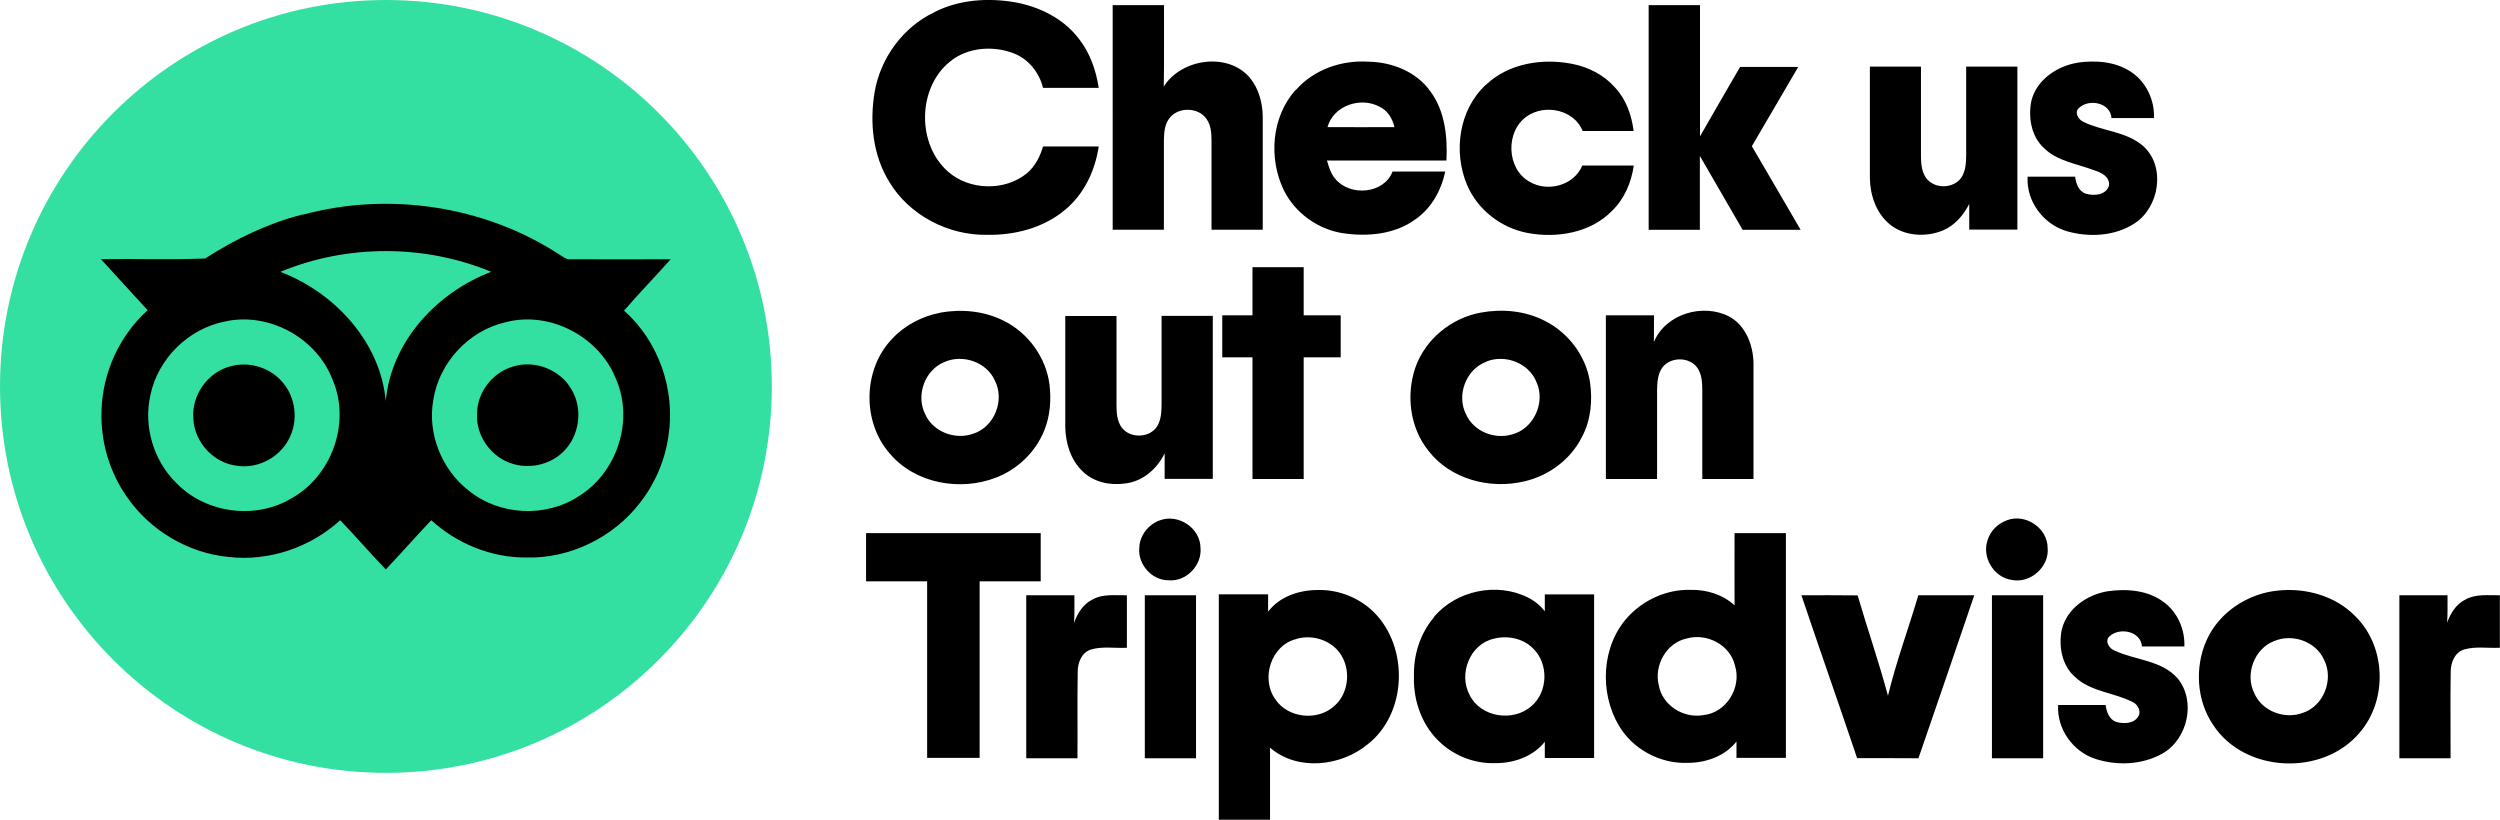
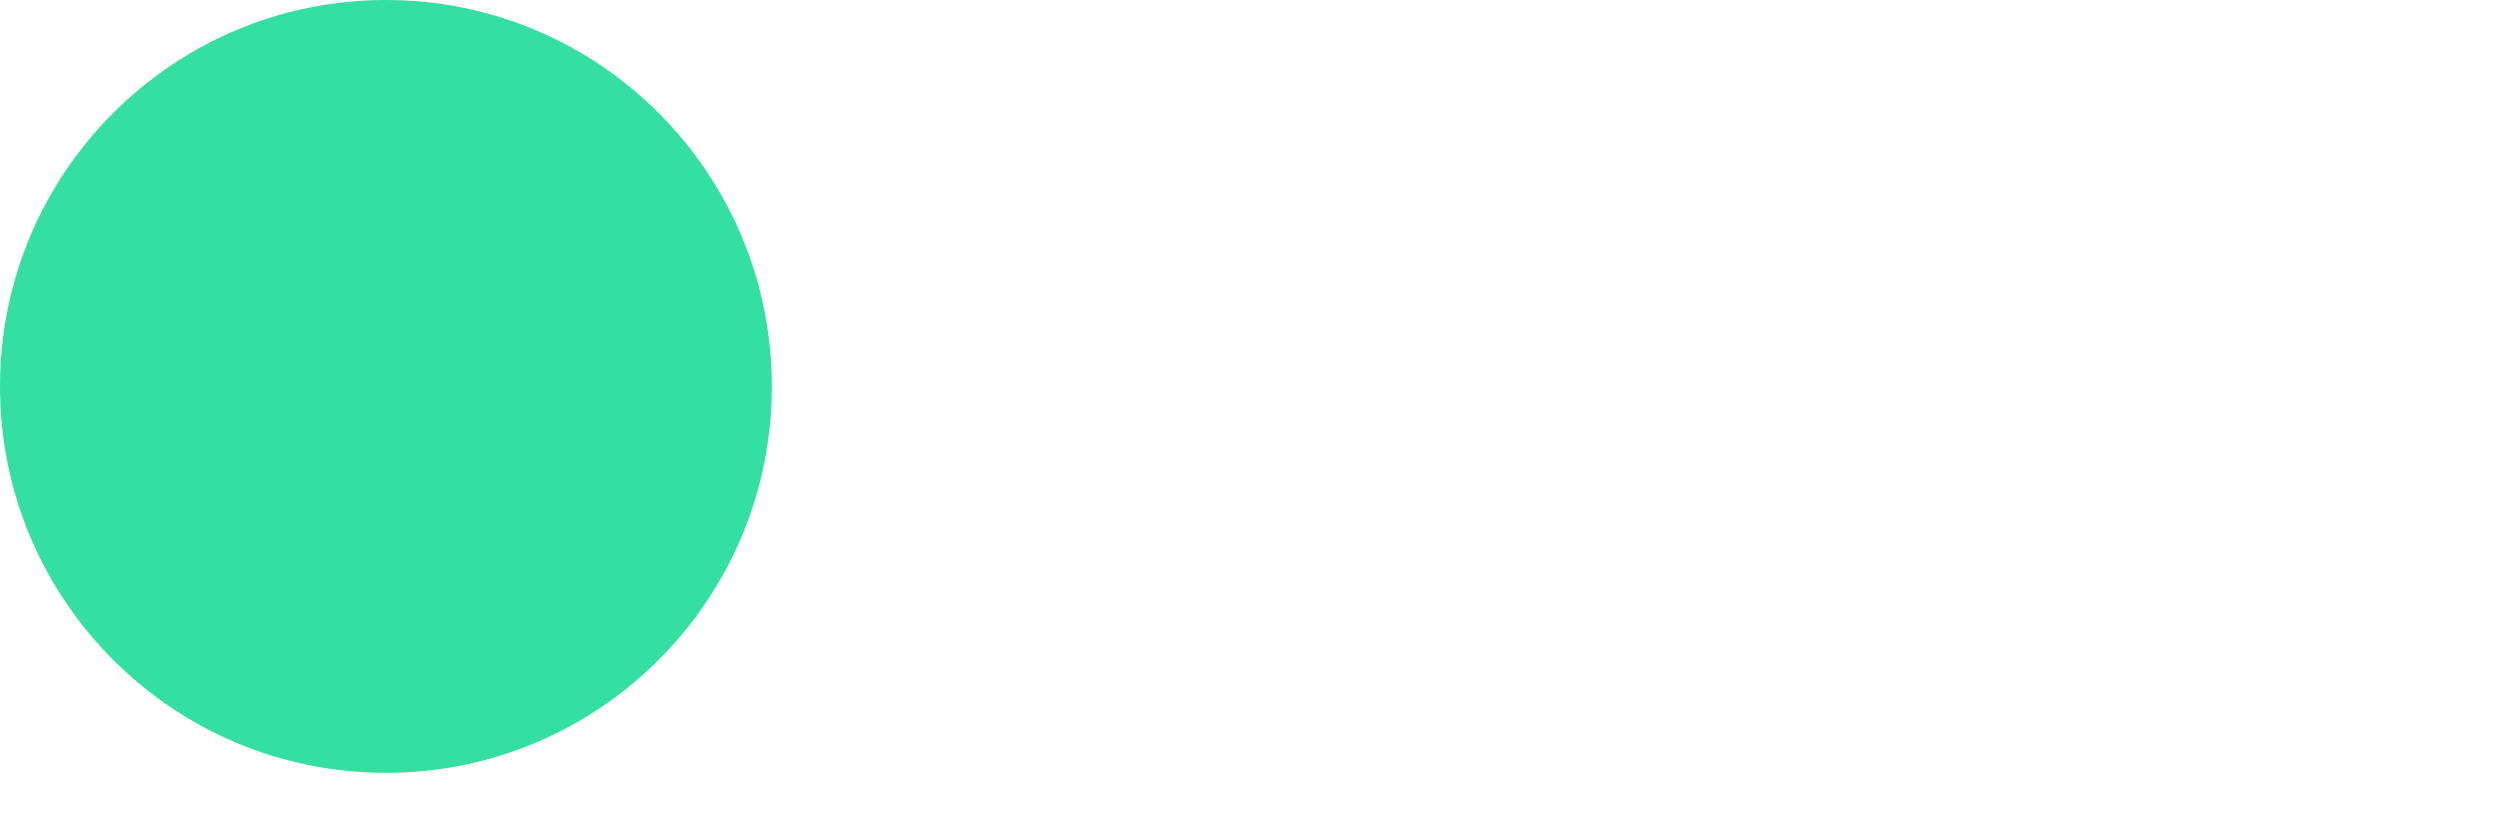
<svg xmlns="http://www.w3.org/2000/svg" id="uuid-1f8ff4ce-de38-4bfc-9ce8-3601c9d3cf8e" width="195.25" height="64.04" viewBox="0 0 195.25 64.04">
  <defs>
    <style>.uuid-28a00cd1-f6f6-4387-8d59-5fc2710de475,.uuid-c791aa37-b5ab-4d43-a02b-30a28c3cba25,.uuid-aa7409fa-1046-40ab-95d8-f0822afa9f13{stroke-width:0px;}.uuid-c791aa37-b5ab-4d43-a02b-30a28c3cba25{fill:none;}.uuid-27f5e59e-444a-4f46-aad8-0ed63575fdf5{clip-path:url(#uuid-8d3a86ef-78ce-4cb0-a800-d9fd4c5d06b4);}.uuid-aa7409fa-1046-40ab-95d8-f0822afa9f13{fill:#33e0a1;}</style>
    <clipPath id="uuid-8d3a86ef-78ce-4cb0-a800-d9fd4c5d06b4">
      <rect class="uuid-c791aa37-b5ab-4d43-a02b-30a28c3cba25" width="195.25" height="64.04" />
    </clipPath>
  </defs>
  <g class="uuid-27f5e59e-444a-4f46-aad8-0ed63575fdf5">
    <path class="uuid-aa7409fa-1046-40ab-95d8-f0822afa9f13" d="m30.14,60.36c16.65,0,30.14-13.51,30.14-30.18S46.79,0,30.14,0,0,13.51,0,30.18s13.49,30.18,30.14,30.18" />
-     <path class="uuid-28a00cd1-f6f6-4387-8d59-5fc2710de475" d="m40.13,28.61c1.69-.51,3.66.29,4.52,1.83.91,1.54.6,3.68-.72,4.9-1.08,1.02-2.75,1.33-4.14.8-1.55-.58-2.64-2.2-2.53-3.86.01-1.68,1.25-3.23,2.86-3.67m-22.12,0c1.34-.38,2.86.02,3.85,1.01,1.17,1.13,1.49,3,.81,4.47-.69,1.56-2.44,2.54-4.13,2.29-1.83-.2-3.35-1.83-3.43-3.67-.16-1.83,1.12-3.65,2.9-4.1m21.48-3.44c-2.87.65-5.19,3.15-5.64,6.07-.47,2.64.66,5.44,2.76,7.07,2.4,1.96,6.03,2.14,8.61.44,2.96-1.83,4.29-5.83,2.94-9.05-1.27-3.37-5.18-5.46-8.68-4.53m-21.95-.05c-2.82.57-5.18,2.9-5.77,5.72-.56,2.43.23,5.12,2.01,6.87,2.29,2.39,6.21,2.91,9.04,1.19,3.11-1.75,4.59-5.87,3.2-9.18-1.23-3.32-5.02-5.4-8.48-4.6m4.37-3.89c4.23,1.61,7.81,5.45,8.24,10.09.41-4.64,4-8.48,8.23-10.09-5.21-2.16-11.25-2.16-16.46,0m1.74-4.46c6.73-1.82,14.22-.7,20.06,3.12.26.15.5.38.82.36,2.62.01,5.24,0,7.86,0-1.2,1.35-2.47,2.65-3.64,4.01,2.7,2.39,4.02,6.2,3.47,9.76-.26,1.9-1.04,3.73-2.22,5.24-2.08,2.71-5.48,4.38-8.9,4.28-2.73.02-5.4-1.08-7.41-2.91-1.2,1.27-2.35,2.58-3.55,3.84-1.21-1.25-2.35-2.58-3.56-3.84-2.33,2.13-5.57,3.23-8.71,2.87-3.17-.3-6.16-2.08-7.96-4.71-1.37-1.95-2.06-4.35-1.97-6.73.08-2.96,1.4-5.85,3.6-7.83-1.21-1.34-2.44-2.65-3.65-3.99,2.71-.04,5.44.06,8.14-.05,2.35-1.51,4.9-2.75,7.61-3.44" />
-     <path class="uuid-28a00cd1-f6f6-4387-8d59-5fc2710de475" d="m187.39,46.49h3.76c0,.72.02,1.44-.03,2.15.26-.74.71-1.47,1.44-1.82.82-.46,1.78-.31,2.68-.33,0,1.37,0,2.73,0,4.1-.93.05-1.9-.13-2.81.14-.74.24-1.04,1.06-1.03,1.77-.04,2.24,0,4.48-.01,6.72h-4v-12.73Zm-31.82,0c1.33,0,2.67,0,4,0,0,4.24,0,8.49,0,12.73h-4v-12.73m-14.87,0c1.46,0,2.92-.01,4.38.01.77,2.62,1.66,5.2,2.37,7.84.64-2.66,1.6-5.23,2.37-7.85,1.46,0,2.92,0,4.37,0-1.44,4.25-2.9,8.49-4.36,12.73-1.6-.02-3.19,0-4.79-.01-1.43-4.25-2.92-8.47-4.35-12.72m-51.28,0c1.33,0,2.67,0,4,0,0,4.24,0,8.49,0,12.73h-4v-12.73m-9.26,0h3.76c0,.72.02,1.44-.03,2.16.27-.74.7-1.46,1.43-1.82.82-.47,1.8-.32,2.7-.34,0,1.37,0,2.73,0,4.1-.94.05-1.91-.13-2.82.14-.73.24-1.03,1.05-1.02,1.76-.04,2.24,0,4.49-.02,6.73h-4v-12.73m97.46,3.58c-1.56.59-2.3,2.61-1.54,4.09.61,1.4,2.37,2.04,3.77,1.52,1.64-.53,2.45-2.62,1.67-4.15-.64-1.44-2.48-2.07-3.9-1.46m.33-3.95c2.17-.22,4.49.43,6.03,2.03,2.4,2.36,2.51,6.57.3,9.09-2.88,3.41-9,3.14-11.44-.65-1.29-1.92-1.43-4.51-.49-6.6.98-2.19,3.24-3.65,5.6-3.87m-16.91,3.04c.4-1.64,1.97-2.71,3.56-2.98,1.51-.22,3.2-.09,4.45.88,1.05.8,1.61,2.12,1.56,3.43-1.11,0-2.21,0-3.31,0-.09-1.21-1.76-1.52-2.54-.79-.38.35-.05.92.36,1.09,1.62.78,3.7.75,4.96,2.19,1.47,1.77.79,4.78-1.2,5.88-1.57.88-3.53.96-5.22.41-1.76-.57-3.02-2.35-2.91-4.21,1.24,0,2.47,0,3.71,0,.07.53.27,1.12.82,1.32.56.16,1.35.16,1.71-.39.27-.38.03-.88-.32-1.11-1.48-.8-3.34-.82-4.6-2.01-1.04-.91-1.3-2.43-1.03-3.73m-44.35.74c-1.88.41-2.79,2.76-1.9,4.4.85,1.75,3.42,2.13,4.83.86,1.3-1.1,1.35-3.31.13-4.49-.78-.8-2-1.04-3.06-.77m-4.71-1.67c1.73-2.09,4.94-2.77,7.37-1.54.51.25.96.62,1.31,1.07,0-.44,0-.88,0-1.32h3.85v12.78h-3.85c0-.42,0-.85,0-1.27-.9,1.15-2.42,1.68-3.85,1.67-1.54.06-3.09-.51-4.24-1.54-1.46-1.29-2.19-3.28-2.13-5.21-.05-1.66.47-3.35,1.55-4.62m-10.7,1.67c-2,.45-2.84,3.09-1.68,4.71.99,1.49,3.33,1.73,4.63.51,1.02-.9,1.25-2.5.66-3.7-.62-1.31-2.24-1.92-3.61-1.53m-2.22-2.14c.89-1.17,2.42-1.67,3.85-1.67,1.63-.05,3.27.61,4.42,1.76,2.71,2.74,2.57,7.86-.5,10.28-2.09,1.74-5.51,2.13-7.64.27,0,1.88,0,3.76,0,5.63h-4v-17.6h3.85c0,.44,0,.88,0,1.32m32.68,2.13c-1.58.34-2.55,2.1-2.17,3.64.27,1.57,1.93,2.62,3.48,2.34,1.79-.17,3-2.15,2.48-3.84-.36-1.64-2.21-2.6-3.79-2.14m3.76-8.23c1.33,0,2.67,0,4,0,0,5.85,0,11.7,0,17.55h-3.86c0-.43,0-.85,0-1.28-.89,1.15-2.39,1.67-3.81,1.67-2.15.09-4.3-1.07-5.38-2.92-1.53-2.59-1.36-6.23.72-8.49,1.23-1.33,3.02-2.14,4.84-2.1,1.26-.04,2.55.35,3.48,1.21-.01-1.88,0-3.76,0-5.64m-67.84,0c4.55,0,9.1,0,13.65,0,0,1.25,0,2.51,0,3.76-1.59,0-3.18,0-4.77,0,0,4.6,0,9.19,0,13.79h-4.1c0-4.6,0-9.19,0-13.79-1.59,0-3.18,0-4.77,0,0-1.25,0-2.51,0-3.76m89.13-1.02c1.44-.52,3.14.62,3.15,2.16.15,1.49-1.35,2.82-2.82,2.51-1.39-.2-2.33-1.78-1.87-3.1.22-.73.82-1.32,1.53-1.56m-66.15,0c1.44-.52,3.14.62,3.15,2.16.13,1.35-1.11,2.65-2.47,2.53-1.31.03-2.44-1.24-2.31-2.53.02-.97.72-1.85,1.63-2.16m-7.41-15.95h4c0,2.32,0,4.63,0,6.95,0,.6.04,1.25.4,1.75.63.86,2.11.85,2.73-.02.35-.51.38-1.15.39-1.75,0-2.31,0-4.62,0-6.94,1.33,0,2.67,0,4,0,0,4.24,0,8.49,0,12.73h-3.76c0-.67,0-1.34,0-2-.58,1.22-1.72,2.21-3.09,2.36-1.17.17-2.45-.1-3.31-.94-.93-.88-1.34-2.2-1.36-3.46,0-2.89,0-5.79,0-8.68m45.98,2.01c.92-2.18,3.81-3.02,5.85-1.98,1.3.69,1.89,2.22,1.92,3.63,0,3.02,0,6.04,0,9.07h-4c0-2.32,0-4.63,0-6.95,0-.59-.04-1.24-.39-1.74-.62-.86-2.07-.87-2.72-.03-.37.51-.41,1.17-.42,1.77,0,2.32,0,4.63,0,6.95h-4v-12.78h3.76c0,.69,0,1.37-.01,2.06m-13.13,1.58c-1.56.6-2.3,2.61-1.54,4.09.59,1.33,2.21,1.98,3.59,1.57,1.68-.43,2.62-2.47,1.93-4.04-.57-1.54-2.5-2.27-3.98-1.63m-.36-3.85c1.65-.3,3.42-.14,4.93.63,1.86.91,3.25,2.74,3.57,4.8.21,1.45.07,3-.64,4.31-.88,1.75-2.6,3.02-4.51,3.45-2.67.63-5.76-.17-7.47-2.4-1.44-1.79-1.75-4.31-1.03-6.46.77-2.24,2.83-3.92,5.15-4.33m-41.88,3.85c-1.57.6-2.3,2.63-1.53,4.11.62,1.38,2.36,2.01,3.75,1.5,1.65-.53,2.47-2.62,1.68-4.15-.64-1.44-2.48-2.07-3.91-1.46m-.37-3.84c1.66-.3,3.43-.14,4.95.62,1.92.94,3.33,2.87,3.6,5,.14,1.21.05,2.46-.42,3.6-.67,1.66-2.06,3-3.73,3.65-2.8,1.1-6.33.49-8.32-1.86-2.19-2.48-2.11-6.61.19-8.98.98-1.05,2.32-1.75,3.73-2.02m24.4-3.56c1.33,0,2.67,0,4,0,0,1.25,0,2.51,0,3.76h2.89v3.28c-.96,0-1.93,0-2.89,0,0,3.16,0,6.33,0,9.5h-4v-9.5h-2.36v-3.28h2.36c0-1.25,0-2.51,0-3.76m48.21-15.67h4c0,2.31,0,4.62,0,6.93,0,.6.04,1.26.4,1.77.63.87,2.11.86,2.74-.01.35-.51.38-1.14.39-1.74,0-2.32,0-4.63,0-6.95,1.33,0,2.67,0,4,0,0,4.24,0,8.48,0,12.73h-3.76c0-.67,0-1.33,0-2-.45.88-1.13,1.68-2.06,2.07-1.34.55-3.01.45-4.15-.48-1.06-.88-1.54-2.29-1.55-3.63,0-2.89,0-5.78,0-8.68m16.23-.32c1.46-.2,3.07-.08,4.3.82,1.1.79,1.71,2.16,1.66,3.51-1.1,0-2.21,0-3.32,0-.09-1.22-1.77-1.53-2.55-.78-.37.36-.03.91.36,1.08,1.51.74,3.37.74,4.68,1.9,1.76,1.59,1.25,4.75-.66,6.01-1.54,1.02-3.57,1.13-5.31.63-1.83-.53-3.19-2.34-3.07-4.26,1.24,0,2.47,0,3.71,0,.07.54.27,1.14.84,1.33.64.19,1.61.11,1.81-.66.06-.66-.6-1-1.13-1.16-1.35-.52-2.91-.7-3.98-1.77-.98-.92-1.21-2.39-.96-3.65.4-1.65,2-2.73,3.61-2.99m-46.23,1.75c1.77-1.71,4.43-2.12,6.77-1.66,1.26.25,2.47.86,3.32,1.83.88.92,1.31,2.17,1.47,3.41-1.33,0-2.66,0-3.98,0-.66-1.65-2.92-2.13-4.33-1.16-1.72,1.14-1.64,4.13.19,5.13,1.41.83,3.46.29,4.11-1.27,1.34,0,2.68,0,4.02,0-.19,1.33-.74,2.63-1.73,3.57-1.67,1.69-4.27,2.12-6.54,1.7-2.07-.38-3.93-1.81-4.75-3.76-1.09-2.57-.64-5.86,1.45-7.8m-12.36,3.29c1.75,0,3.49.01,5.24,0-.15-.66-.53-1.3-1.16-1.59-1.48-.81-3.61-.09-4.07,1.59m-2.47-2.9c1.4-1.6,3.58-2.35,5.67-2.21,1.83.03,3.74.77,4.83,2.31,1.15,1.54,1.35,3.55,1.26,5.41-3.11,0-6.22,0-9.33,0,.15.5.3,1.03.65,1.43,1.14,1.39,3.8,1.19,4.47-.57,1.37,0,2.74,0,4.11,0-.3,1.48-1.09,2.89-2.35,3.75-1.62,1.17-3.74,1.35-5.67,1.06-1.93-.31-3.69-1.57-4.57-3.33-1.22-2.5-.98-5.76.92-7.87M128.77.4c1.33,0,2.67,0,4,0,0,3.42,0,6.83,0,10.25,1.04-1.81,2.08-3.62,3.13-5.42,1.51,0,3.03,0,4.54,0-1.21,2.06-2.41,4.13-3.62,6.19,1.27,2.18,2.55,4.35,3.81,6.53-1.51,0-3.02,0-4.53,0-1.12-1.92-2.22-3.85-3.34-5.77,0,1.92,0,3.84,0,5.77h-4V.4m-41.85,0c1.33,0,2.67,0,4,0-.01,2.12.02,4.24-.02,6.36,1.37-2.18,5.01-2.72,6.73-.68.68.83.98,1.93,1,2.99,0,2.96,0,5.92,0,8.87h-4c0-2.31,0-4.63,0-6.94,0-.59-.04-1.22-.39-1.71-.67-.98-2.36-.95-2.98.06-.32.49-.34,1.1-.35,1.66,0,2.31,0,4.62,0,6.93h-4V.4m-13.93.55c1.92-.98,4.16-1.13,6.26-.78,1.93.34,3.83,1.27,5.03,2.86.87,1.1,1.34,2.46,1.55,3.83-1.45,0-2.9,0-4.35,0-.29-1.18-1.11-2.22-2.25-2.68-1.63-.64-3.65-.5-5.03.64-2.54,2.07-2.58,6.47-.11,8.61,1.66,1.44,4.39,1.51,6.11.12.65-.54,1.05-1.31,1.28-2.11,1.45,0,2.9,0,4.35,0-.28,1.88-1.14,3.72-2.62,4.94-1.68,1.42-3.94,2-6.11,1.96-3.02.05-6.07-1.53-7.63-4.14-1.29-2.08-1.54-4.65-1.14-7.02.46-2.66,2.22-5.07,4.67-6.23" />
  </g>
</svg>